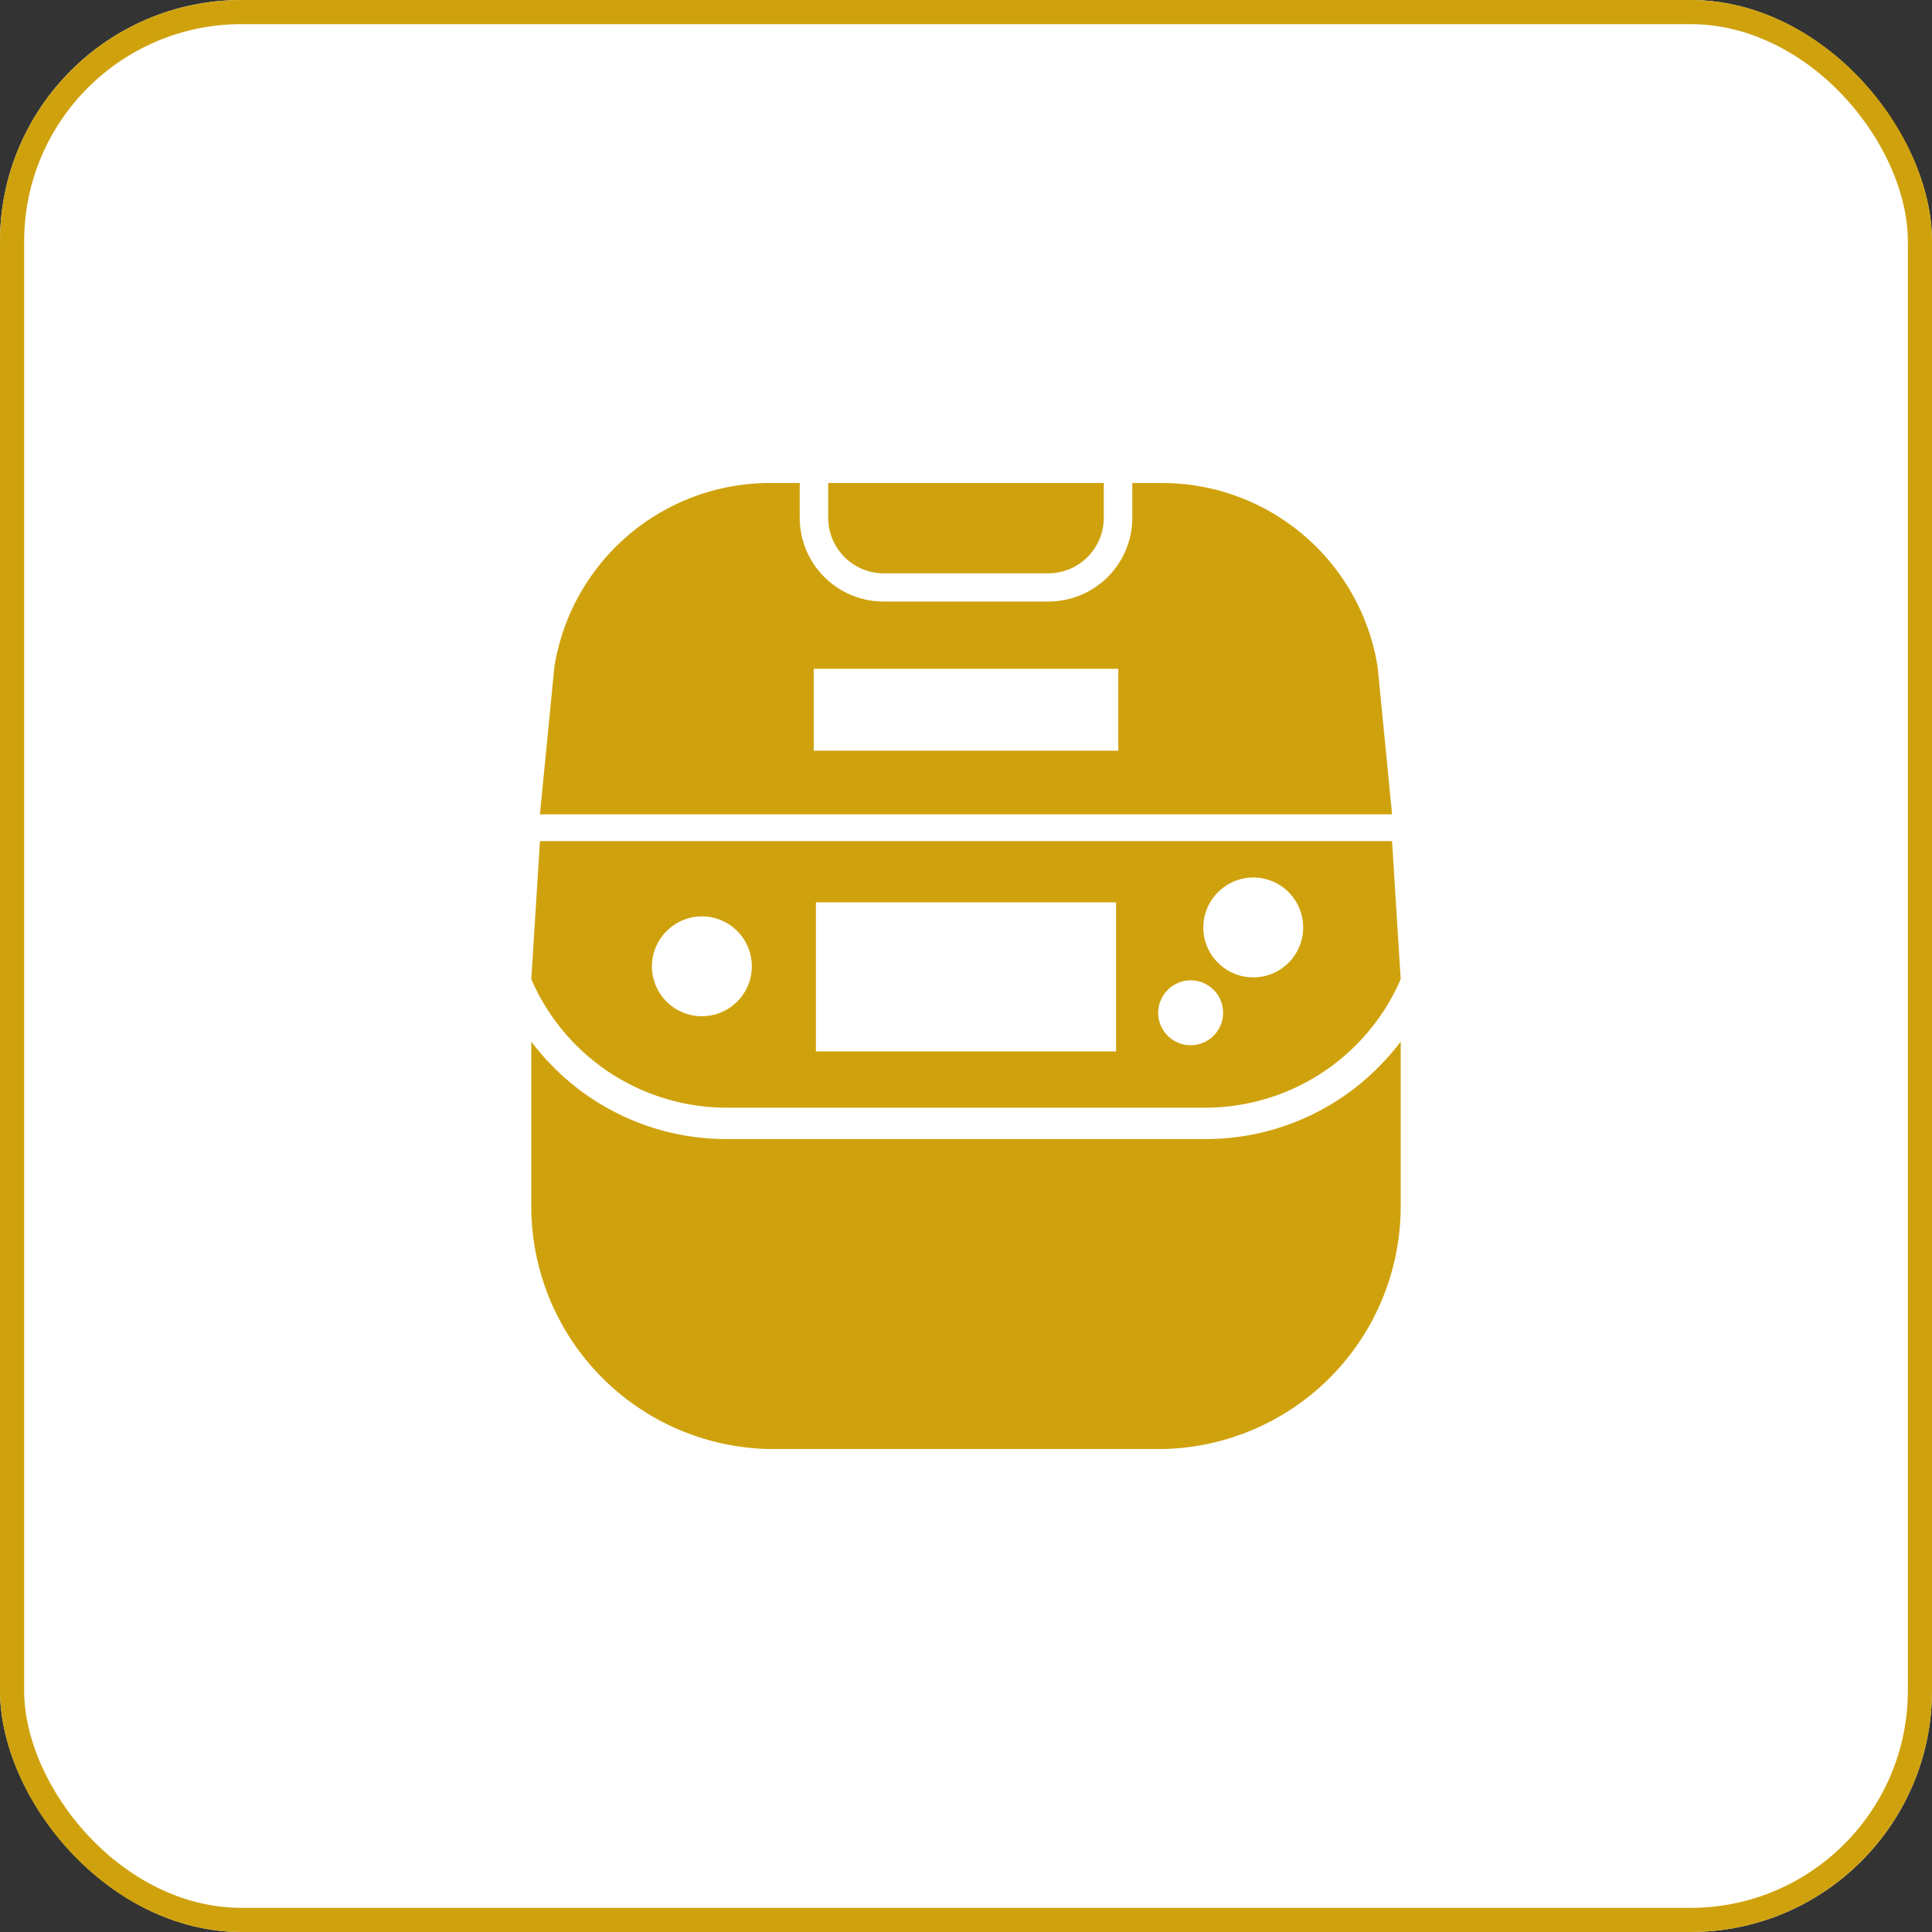
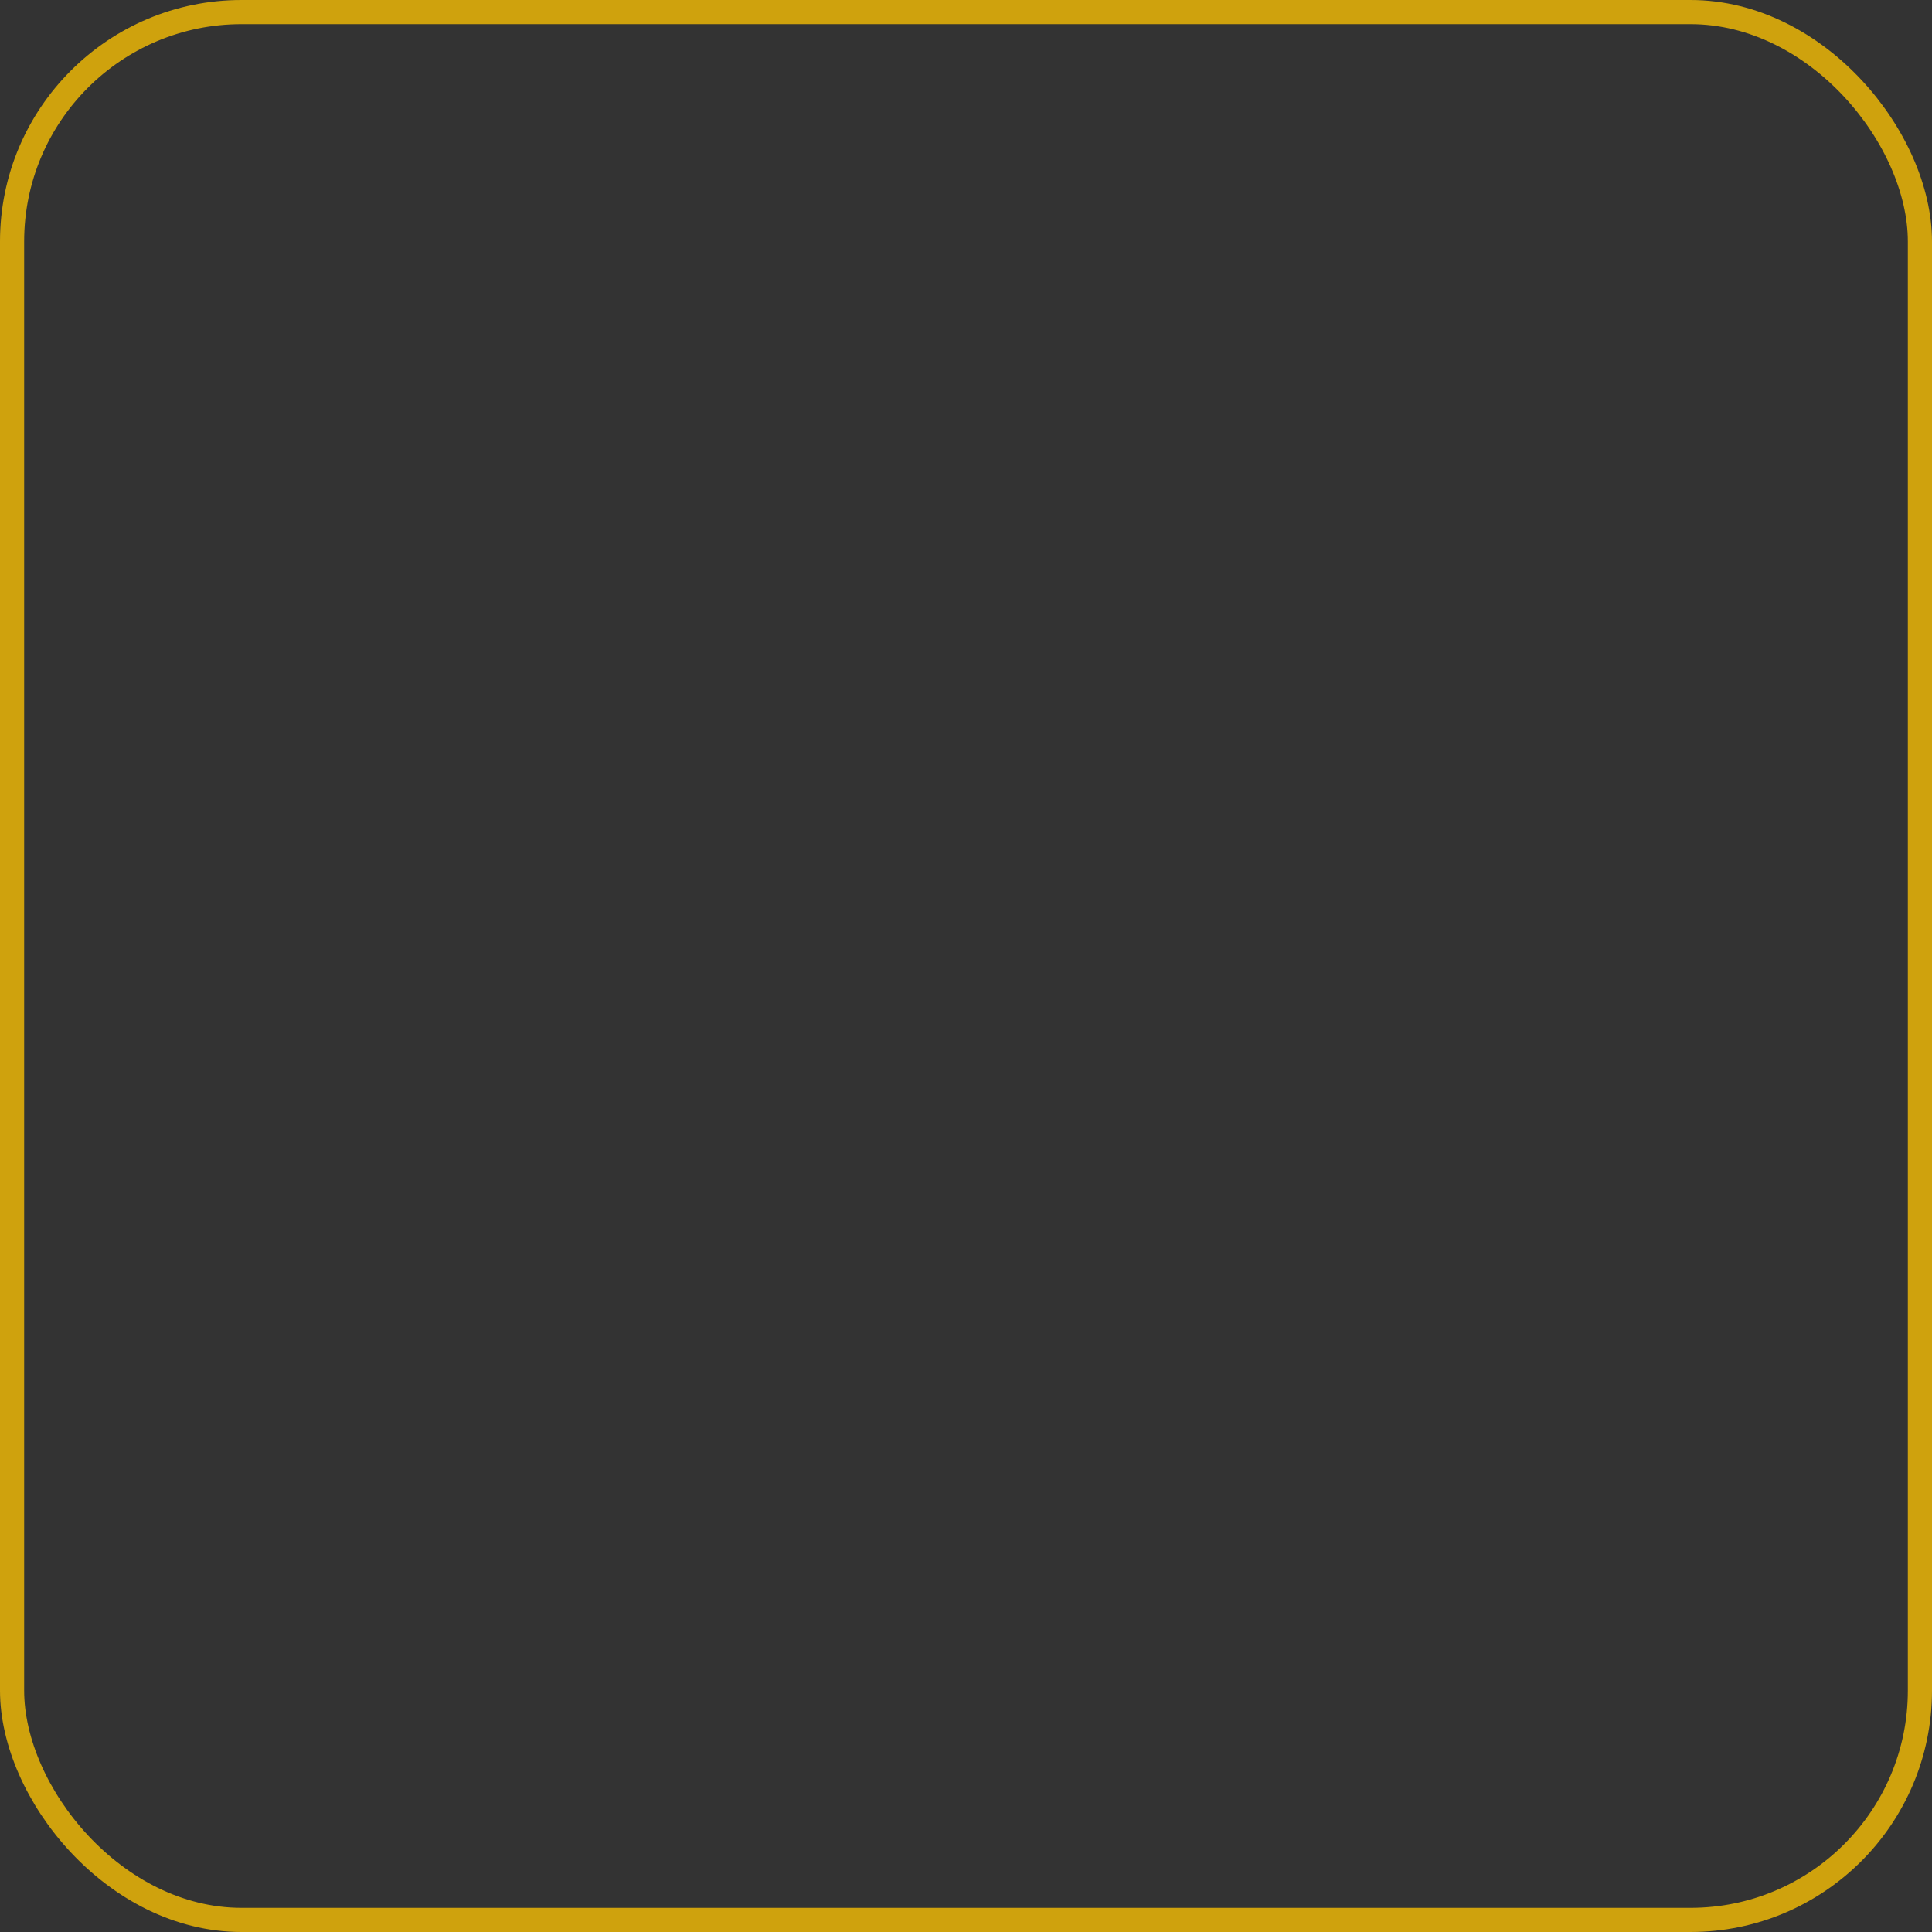
<svg xmlns="http://www.w3.org/2000/svg" width="80" height="80" viewBox="0 0 80 80">
  <rect x="0" y="0" width="80" height="80" fill="#333333" stroke="none" />
  <defs>
    <clipPath id="clip-path">
-       <rect id="長方形_264" data-name="長方形 264" width="36" height="40" fill="#cfa20d" />
-     </clipPath>
+       </clipPath>
  </defs>
  <g id="グループ_254" data-name="グループ 254" transform="translate(-660 -7549)">
    <g id="長方形_252" data-name="長方形 252" transform="translate(660 7549)" fill="#fff" stroke="#cfa20d" stroke-width="1">
-       <rect width="80" height="80" rx="10" stroke="none" />
      <rect x="0.5" y="0.5" width="79" height="79" rx="9.5" fill="none" />
    </g>
    <g id="グループ_220" data-name="グループ 220" transform="translate(682 7569)">
      <g id="グループ_220-2" data-name="グループ 220" clip-path="url(#clip-path)">
-         <path id="パス_59" data-name="パス 59" d="M35.036,307.087a10.07,10.07,0,0,1-7.125,2.932H8.089a10.07,10.07,0,0,1-7.125-2.932,10.226,10.226,0,0,1-.964-1.1v6.9a10.052,10.052,0,0,0,10.075,9.97H25.925A10.052,10.052,0,0,0,36,312.884v-6.9a10.237,10.237,0,0,1-.964,1.1" transform="translate(0 -282.854)" fill="#cfa20d" />
-         <path id="パス_60" data-name="パス 60" d="M163.262,3.741h6.793a2.3,2.3,0,0,0,2.308-2.285V0h-11.41V1.456a2.3,2.3,0,0,0,2.309,2.285" transform="translate(-148.658 -0.001)" fill="#cfa20d" />
        <path id="パス_61" data-name="パス 61" d="M15.438,0H14.245A9.043,9.043,0,0,0,5.28,7.6l-.6,6.12H39.966l-.6-6.12A9.043,9.043,0,0,0,30.4,0H29.209V1.455A3.471,3.471,0,0,1,25.72,4.908H18.927a3.471,3.471,0,0,1-3.489-3.453Zm.58,7.693H28.629v3.392H16.018Z" transform="translate(-4.323)" fill="#cfa20d" />
-         <path id="パス_62" data-name="パス 62" d="M8.089,207.185H27.911A8.822,8.822,0,0,0,36,201.864l-.358-5.718H.358L0,201.864a8.822,8.822,0,0,0,8.089,5.321m21.827-9.532a2.068,2.068,0,1,1-2.09,2.068,2.079,2.079,0,0,1,2.09-2.068m-2.6,4.258a1.344,1.344,0,1,1-1.358,1.344,1.351,1.351,0,0,1,1.358-1.344m-15.531-3.229H24.215v6.174H11.785Zm-4.7.58a2.068,2.068,0,1,1-2.09,2.068,2.079,2.079,0,0,1,2.09-2.068" transform="translate(0 -181.318)" fill="#cfa20d" />
+         <path id="パス_62" data-name="パス 62" d="M8.089,207.185H27.911A8.822,8.822,0,0,0,36,201.864l-.358-5.718H.358L0,201.864a8.822,8.822,0,0,0,8.089,5.321m21.827-9.532a2.068,2.068,0,1,1-2.09,2.068,2.079,2.079,0,0,1,2.09-2.068m-2.6,4.258a1.344,1.344,0,1,1-1.358,1.344,1.351,1.351,0,0,1,1.358-1.344m-15.531-3.229H24.215v6.174H11.785Zm-4.7.58" transform="translate(0 -181.318)" fill="#cfa20d" />
      </g>
    </g>
  </g>
</svg>